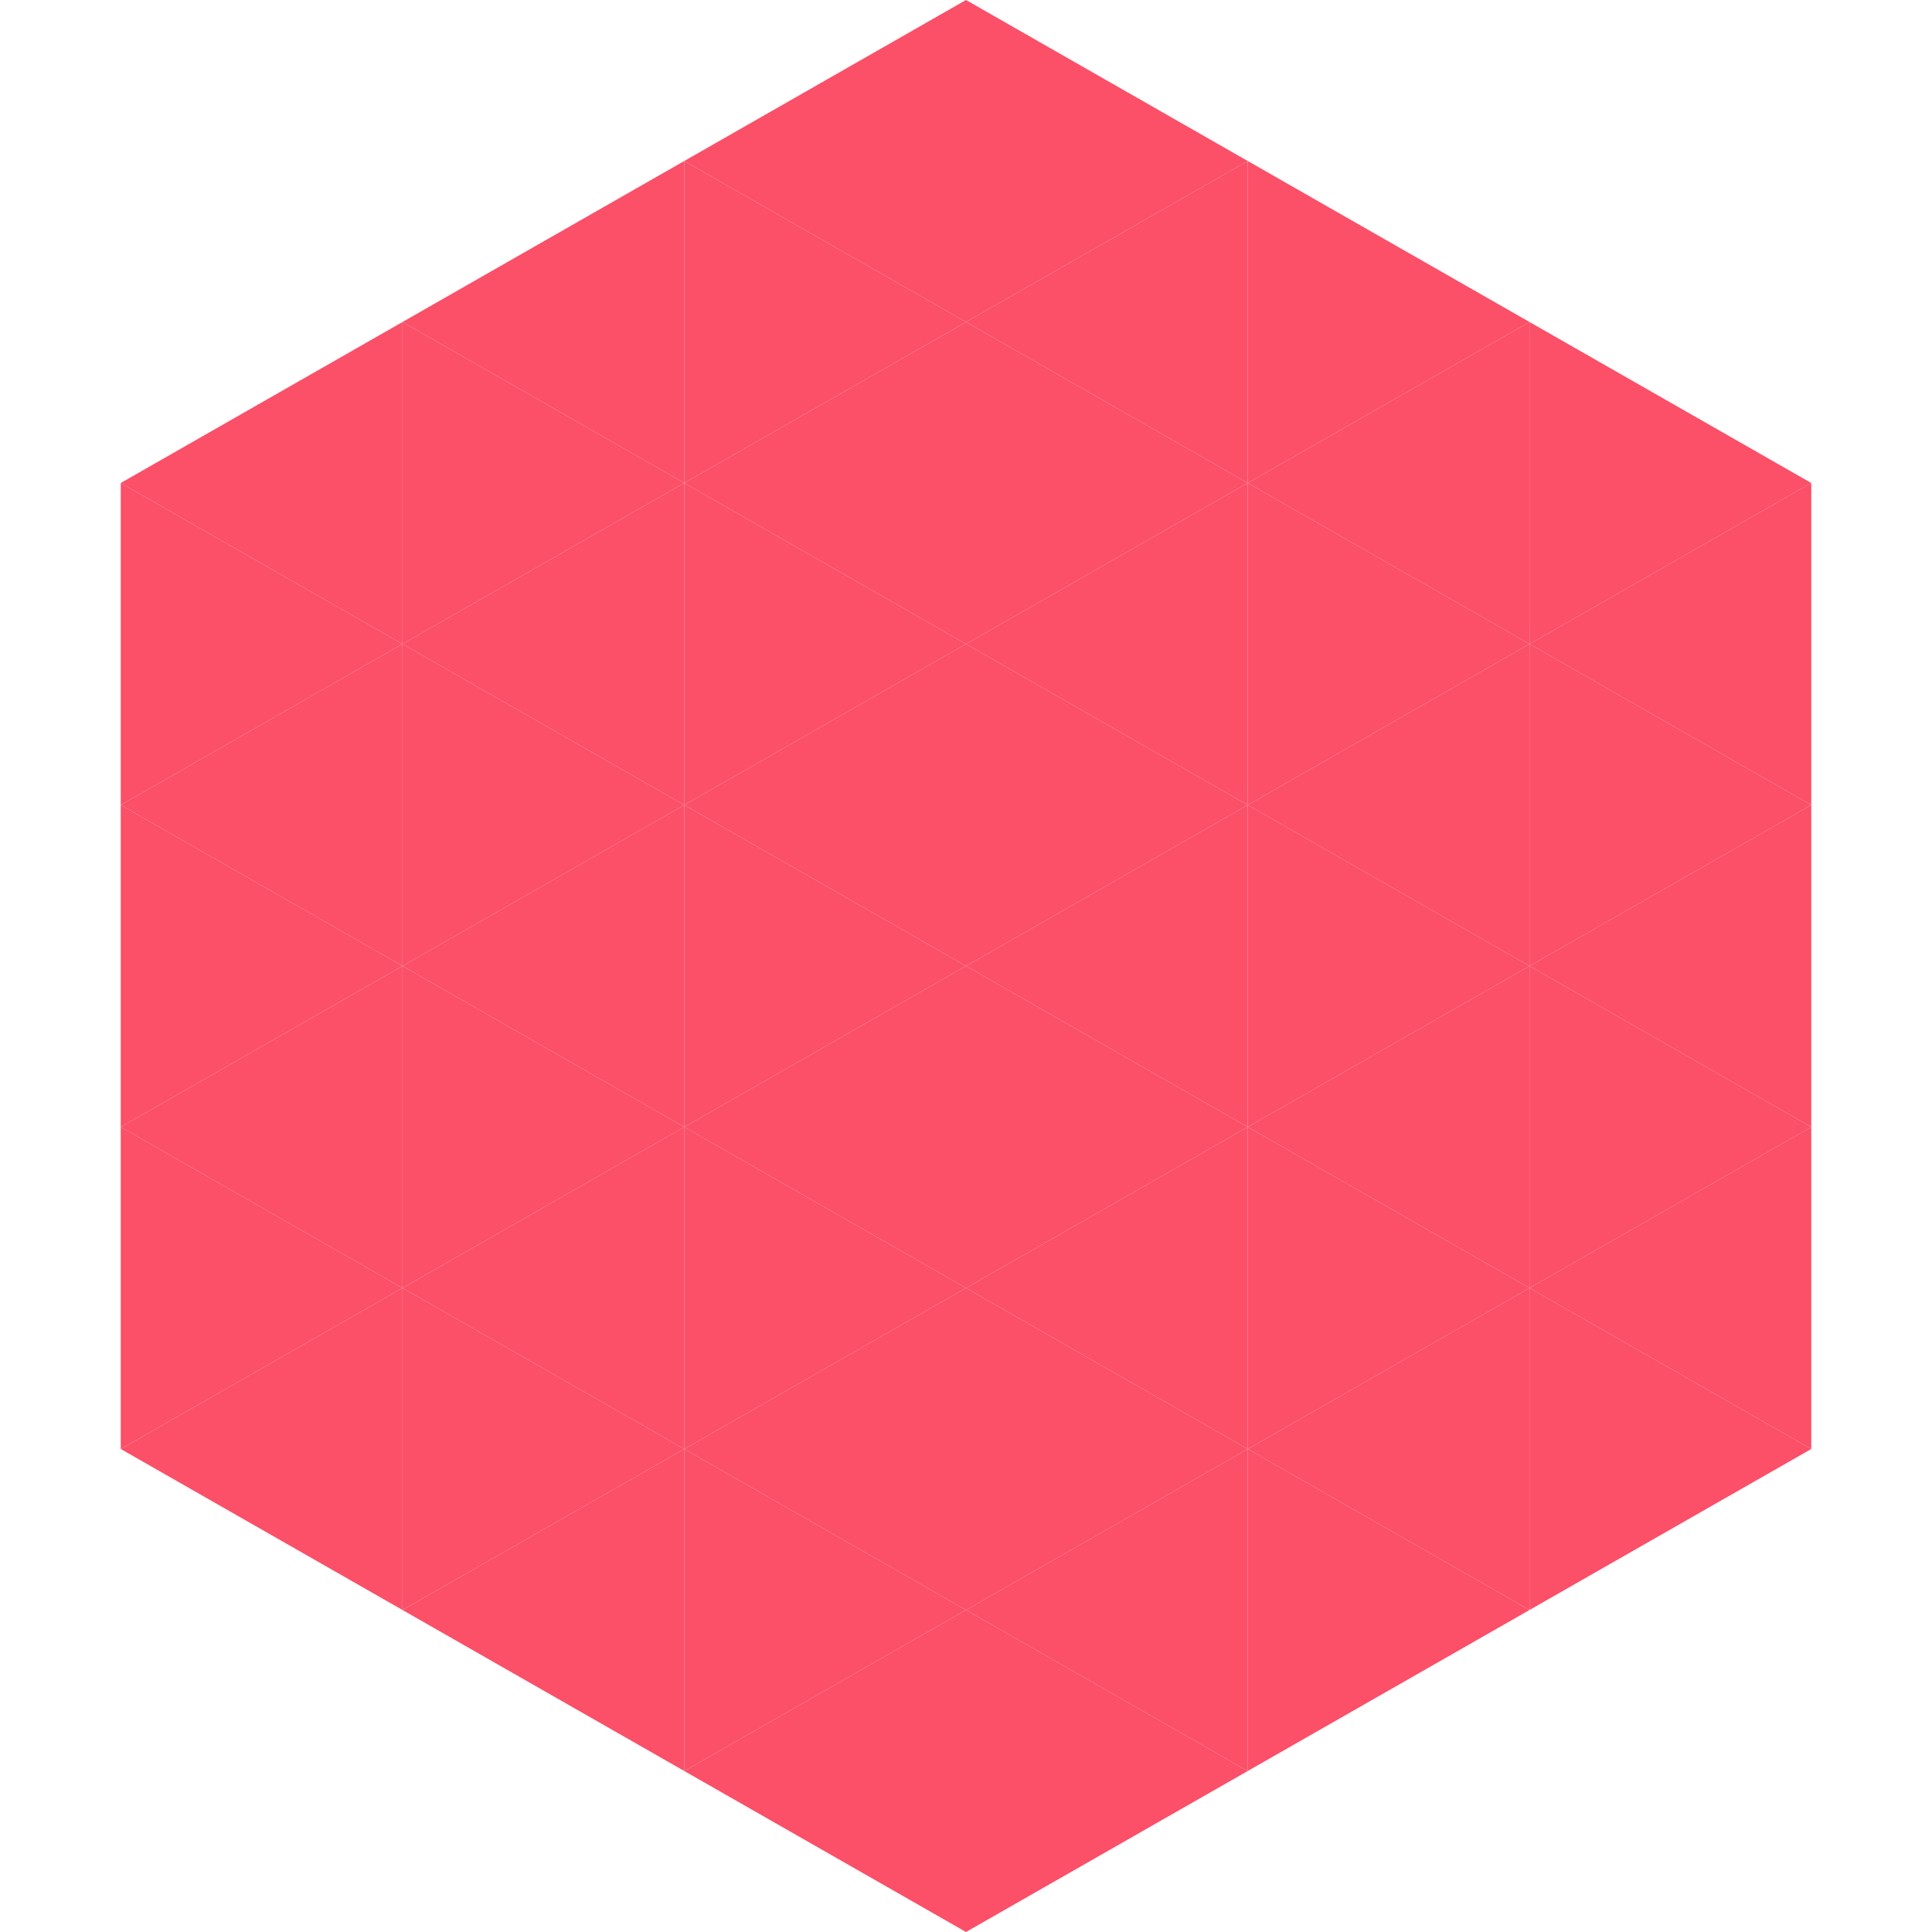
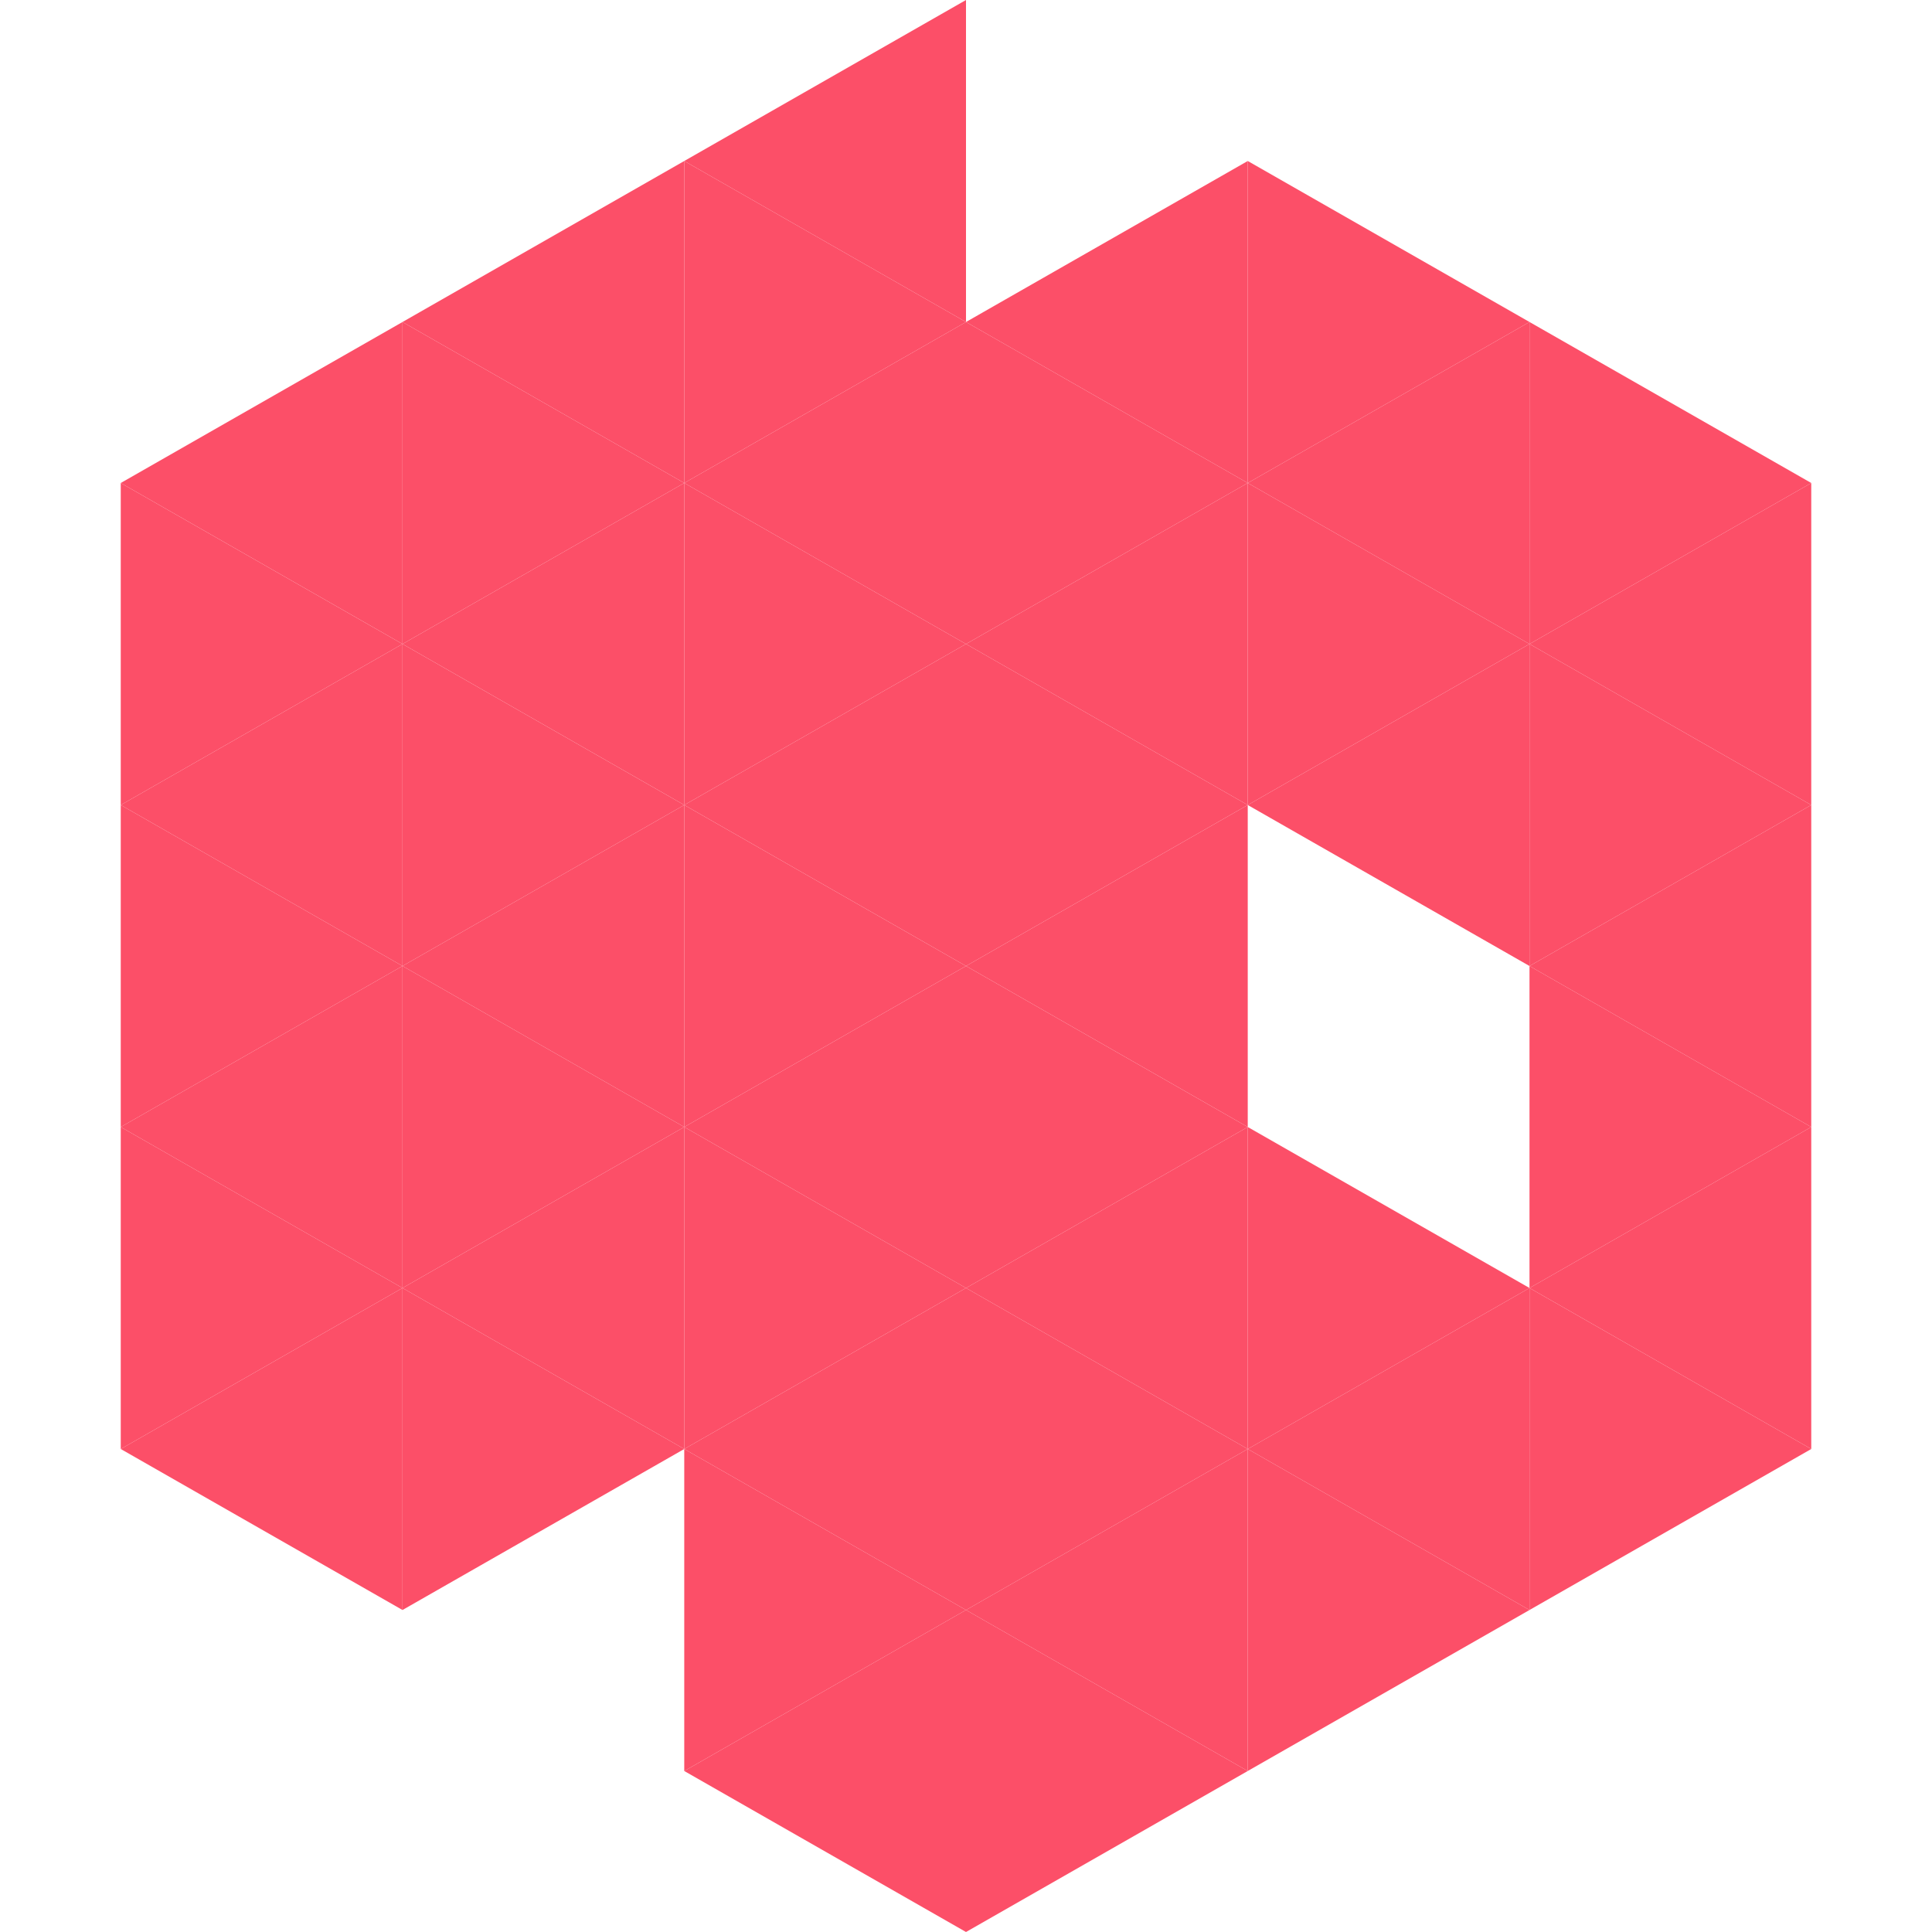
<svg xmlns="http://www.w3.org/2000/svg" width="240" height="240">
  <polygon points="50,40 15,60 50,80" style="fill:rgb(252,79,104)" />
  <polygon points="190,40 225,60 190,80" style="fill:rgb(252,79,104)" />
  <polygon points="15,60 50,80 15,100" style="fill:rgb(252,79,104)" />
  <polygon points="225,60 190,80 225,100" style="fill:rgb(252,79,104)" />
  <polygon points="50,80 15,100 50,120" style="fill:rgb(252,79,104)" />
  <polygon points="190,80 225,100 190,120" style="fill:rgb(252,79,104)" />
  <polygon points="15,100 50,120 15,140" style="fill:rgb(252,79,104)" />
  <polygon points="225,100 190,120 225,140" style="fill:rgb(252,79,104)" />
  <polygon points="50,120 15,140 50,160" style="fill:rgb(252,79,104)" />
  <polygon points="190,120 225,140 190,160" style="fill:rgb(252,79,104)" />
  <polygon points="15,140 50,160 15,180" style="fill:rgb(252,79,104)" />
  <polygon points="225,140 190,160 225,180" style="fill:rgb(252,79,104)" />
  <polygon points="50,160 15,180 50,200" style="fill:rgb(252,79,104)" />
  <polygon points="190,160 225,180 190,200" style="fill:rgb(252,79,104)" />
  <polygon points="15,180 50,200 15,220" style="fill:rgb(255,255,255); fill-opacity:0" />
  <polygon points="225,180 190,200 225,220" style="fill:rgb(255,255,255); fill-opacity:0" />
  <polygon points="50,0 85,20 50,40" style="fill:rgb(255,255,255); fill-opacity:0" />
  <polygon points="190,0 155,20 190,40" style="fill:rgb(255,255,255); fill-opacity:0" />
  <polygon points="85,20 50,40 85,60" style="fill:rgb(252,79,104)" />
  <polygon points="155,20 190,40 155,60" style="fill:rgb(252,79,104)" />
  <polygon points="50,40 85,60 50,80" style="fill:rgb(252,79,104)" />
  <polygon points="190,40 155,60 190,80" style="fill:rgb(252,79,104)" />
  <polygon points="85,60 50,80 85,100" style="fill:rgb(252,79,104)" />
  <polygon points="155,60 190,80 155,100" style="fill:rgb(252,79,104)" />
  <polygon points="50,80 85,100 50,120" style="fill:rgb(252,79,104)" />
  <polygon points="190,80 155,100 190,120" style="fill:rgb(252,79,104)" />
  <polygon points="85,100 50,120 85,140" style="fill:rgb(252,79,104)" />
-   <polygon points="155,100 190,120 155,140" style="fill:rgb(252,79,104)" />
  <polygon points="50,120 85,140 50,160" style="fill:rgb(252,79,104)" />
-   <polygon points="190,120 155,140 190,160" style="fill:rgb(252,79,104)" />
  <polygon points="85,140 50,160 85,180" style="fill:rgb(252,79,104)" />
  <polygon points="155,140 190,160 155,180" style="fill:rgb(252,79,104)" />
  <polygon points="50,160 85,180 50,200" style="fill:rgb(252,79,104)" />
  <polygon points="190,160 155,180 190,200" style="fill:rgb(252,79,104)" />
-   <polygon points="85,180 50,200 85,220" style="fill:rgb(252,79,104)" />
  <polygon points="155,180 190,200 155,220" style="fill:rgb(252,79,104)" />
  <polygon points="120,0 85,20 120,40" style="fill:rgb(252,79,104)" />
-   <polygon points="120,0 155,20 120,40" style="fill:rgb(252,79,104)" />
  <polygon points="85,20 120,40 85,60" style="fill:rgb(252,79,104)" />
  <polygon points="155,20 120,40 155,60" style="fill:rgb(252,79,104)" />
  <polygon points="120,40 85,60 120,80" style="fill:rgb(252,79,104)" />
  <polygon points="120,40 155,60 120,80" style="fill:rgb(252,79,104)" />
  <polygon points="85,60 120,80 85,100" style="fill:rgb(252,79,104)" />
  <polygon points="155,60 120,80 155,100" style="fill:rgb(252,79,104)" />
  <polygon points="120,80 85,100 120,120" style="fill:rgb(252,79,104)" />
  <polygon points="120,80 155,100 120,120" style="fill:rgb(252,79,104)" />
  <polygon points="85,100 120,120 85,140" style="fill:rgb(252,79,104)" />
  <polygon points="155,100 120,120 155,140" style="fill:rgb(252,79,104)" />
  <polygon points="120,120 85,140 120,160" style="fill:rgb(252,79,104)" />
  <polygon points="120,120 155,140 120,160" style="fill:rgb(252,79,104)" />
  <polygon points="85,140 120,160 85,180" style="fill:rgb(252,79,104)" />
  <polygon points="155,140 120,160 155,180" style="fill:rgb(252,79,104)" />
  <polygon points="120,160 85,180 120,200" style="fill:rgb(252,79,104)" />
  <polygon points="120,160 155,180 120,200" style="fill:rgb(252,79,104)" />
  <polygon points="85,180 120,200 85,220" style="fill:rgb(252,79,104)" />
  <polygon points="155,180 120,200 155,220" style="fill:rgb(252,79,104)" />
  <polygon points="120,200 85,220 120,240" style="fill:rgb(252,79,104)" />
  <polygon points="120,200 155,220 120,240" style="fill:rgb(252,79,104)" />
  <polygon points="85,220 120,240 85,260" style="fill:rgb(255,255,255); fill-opacity:0" />
  <polygon points="155,220 120,240 155,260" style="fill:rgb(255,255,255); fill-opacity:0" />
</svg>